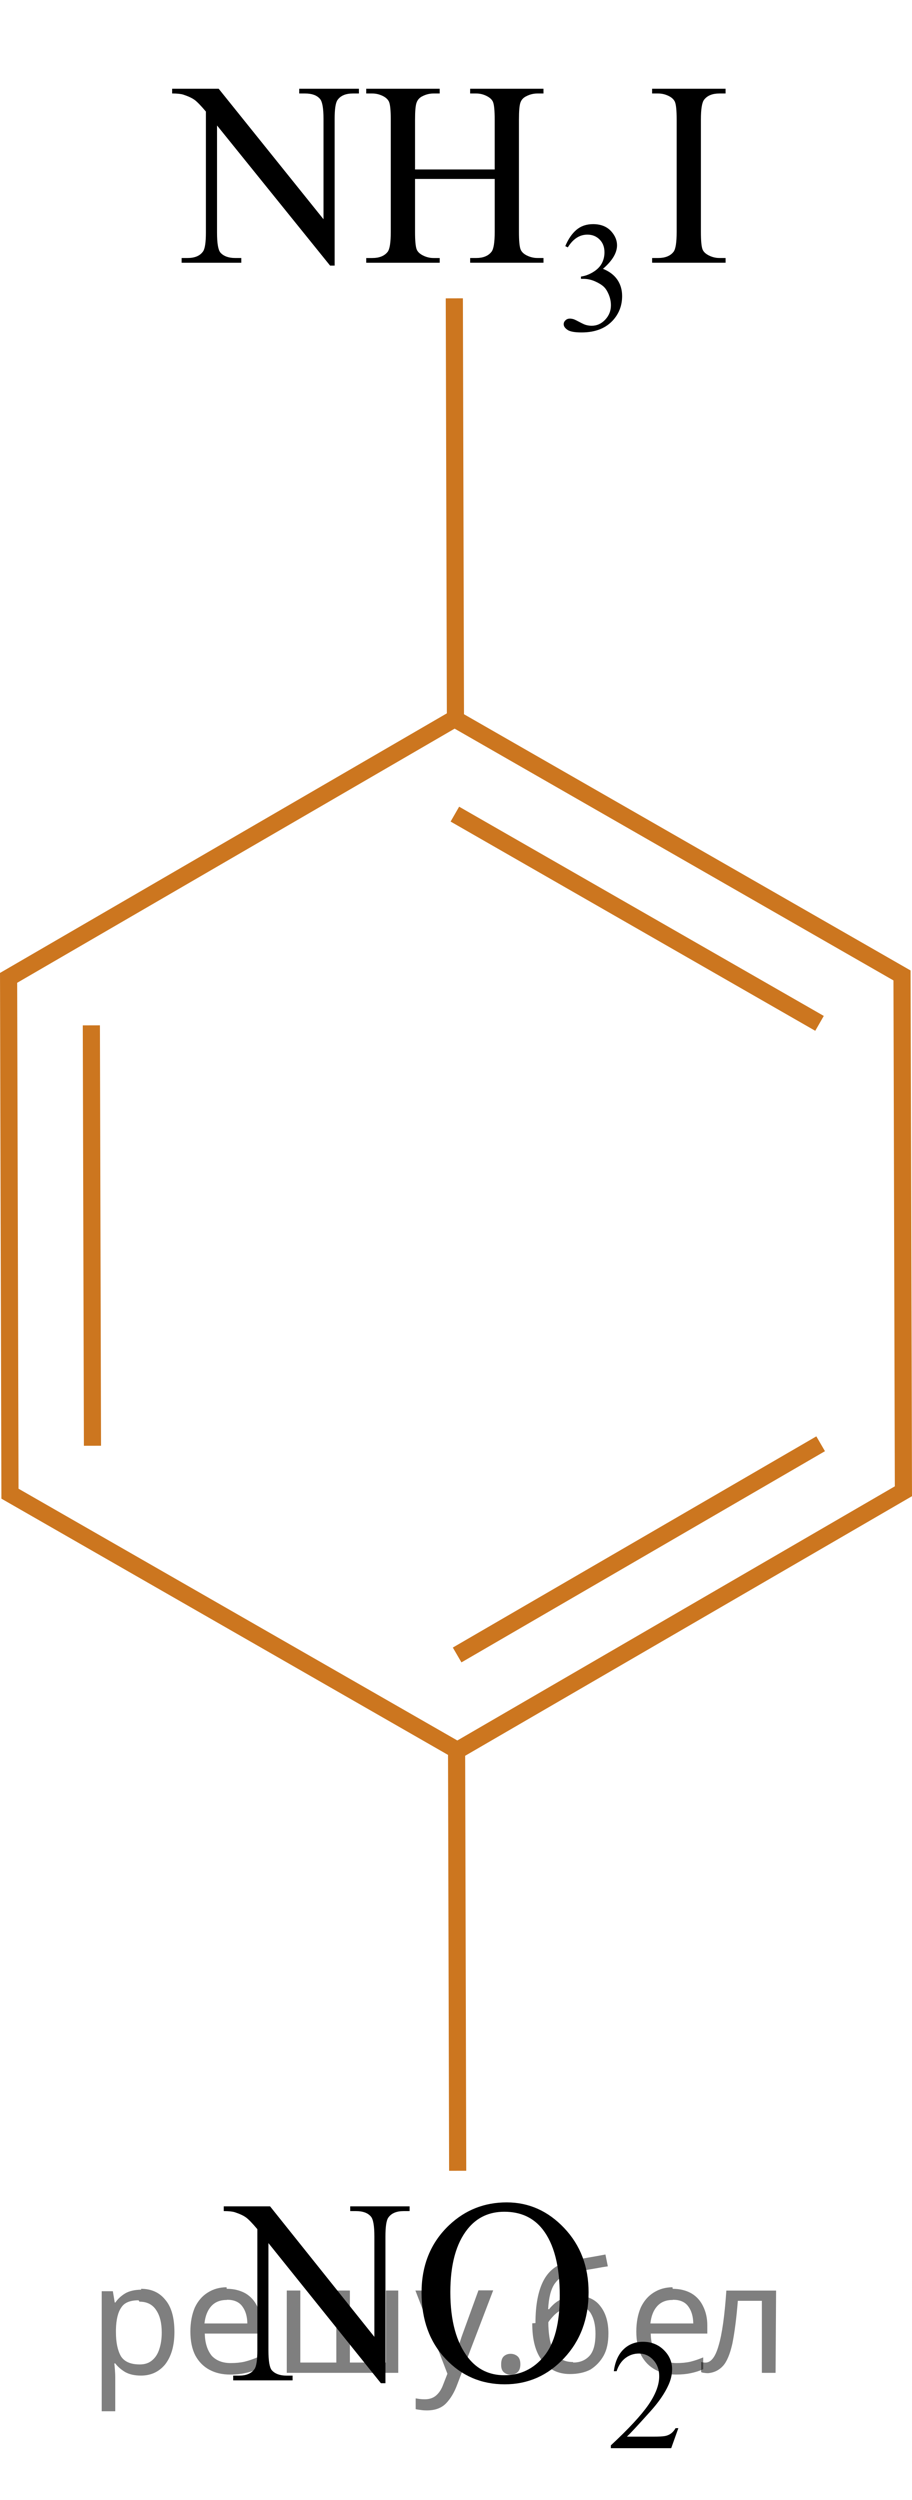
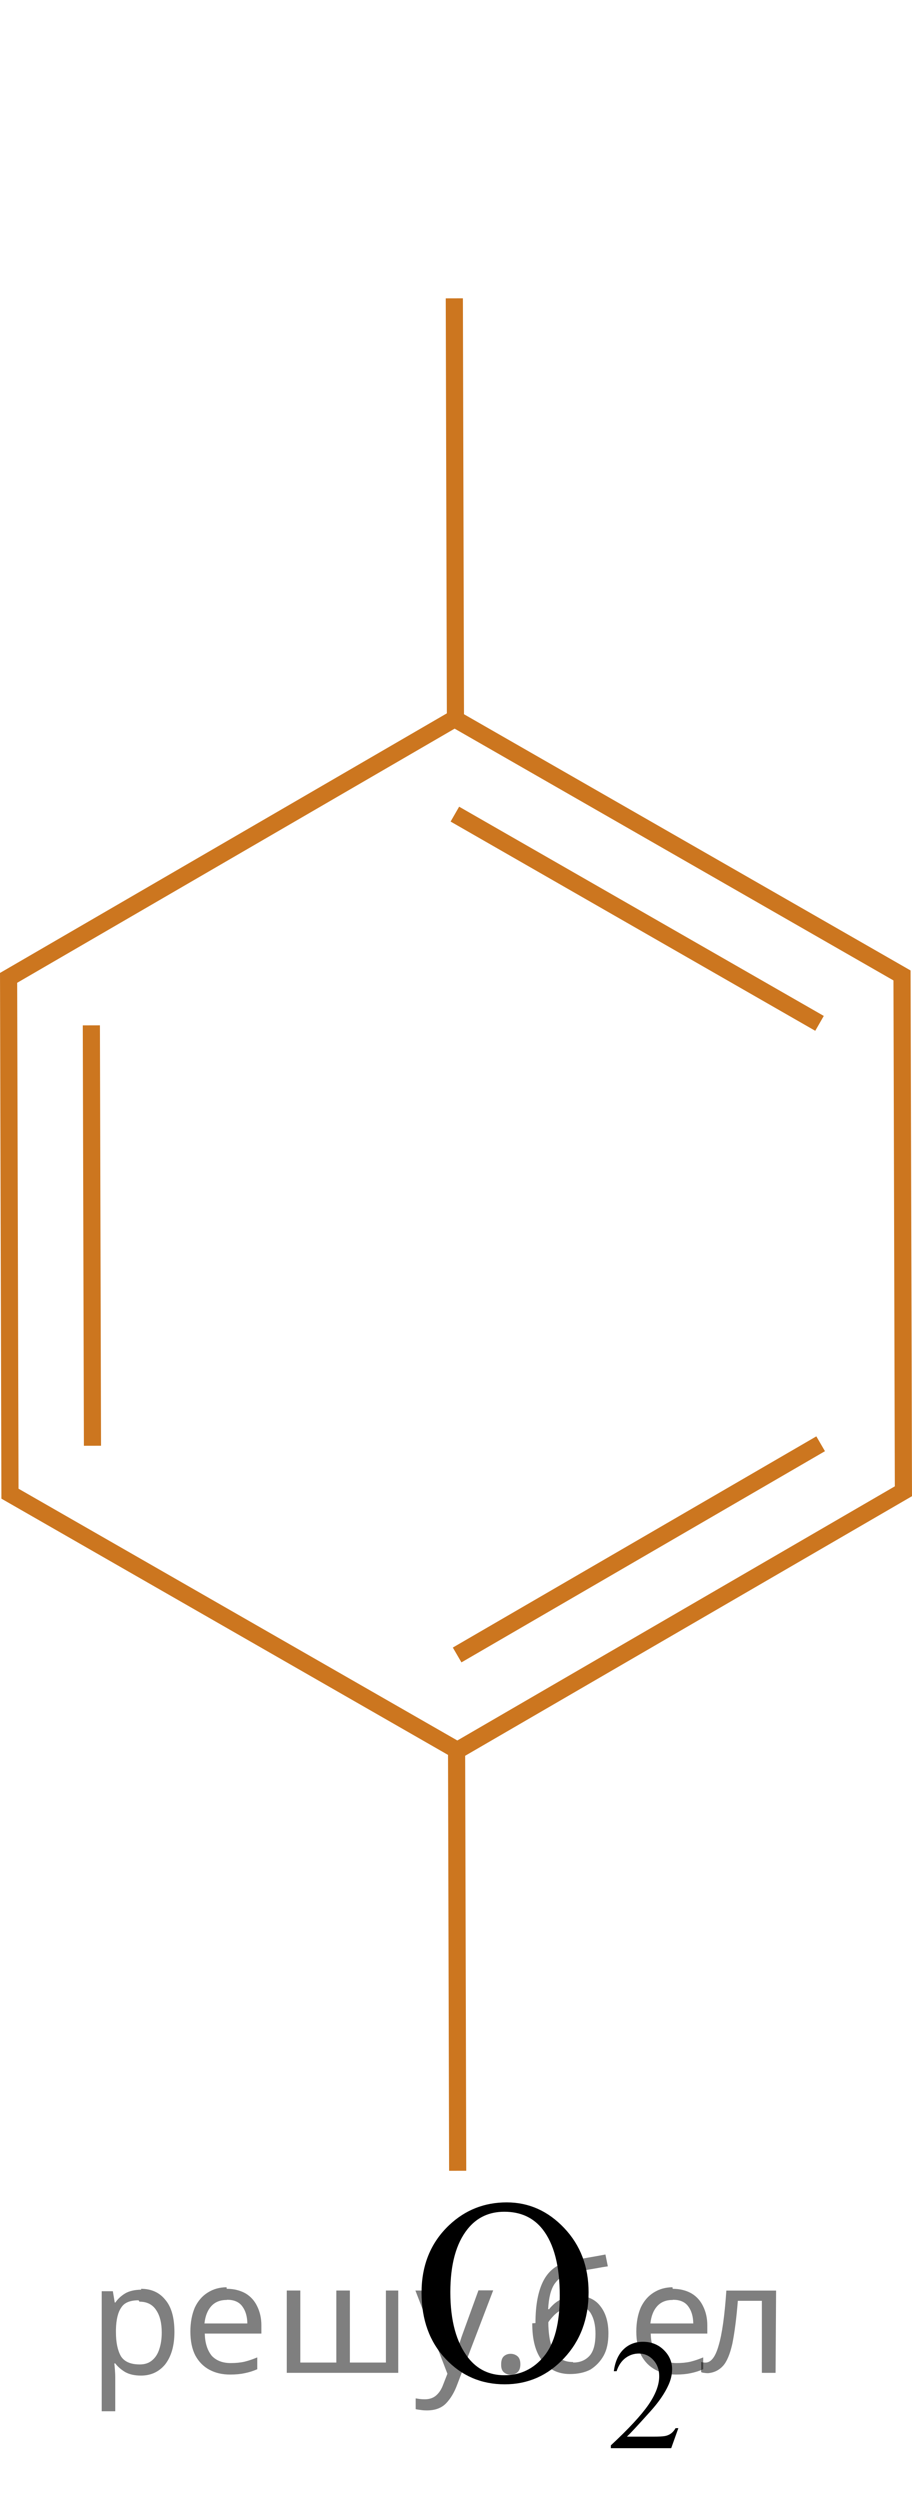
<svg xmlns="http://www.w3.org/2000/svg" xmlns:xlink="http://www.w3.org/1999/xlink" version="1.1" id="Слой_1" x="0px" y="0px" width="53.174px" height="145.75px" viewBox="186.88 52.253 53.174 145.75" enable-background="new 186.88 52.253 53.174 145.75" xml:space="preserve">
  <path fill="none" stroke="#CC761F" stroke-miterlimit="10" d="M192.271,136.547" />
  <polygon fill="none" stroke="#CC761F" stroke-miterlimit="10" points="213.547,154.308 187.461,139.341 187.381,109.267   213.386,94.159 239.472,109.126 239.553,139.2 " />
  <line fill="none" stroke="#CC761F" stroke-miterlimit="10" x1="213.401" y1="99.72" x2="234.662" y2="111.92" />
  <line fill="none" stroke="#CC761F" stroke-miterlimit="10" x1="192.271" y1="136.547" x2="192.206" y2="112.035" />
  <line fill="none" stroke="#CC761F" stroke-miterlimit="10" x1="213.565" y1="178.819" x2="213.501" y2="154.308" />
  <line fill="none" stroke="#CC761F" stroke-miterlimit="10" x1="213.434" y1="94.159" x2="213.369" y2="69.647" />
  <line fill="none" stroke="#CC761F" stroke-miterlimit="10" x1="234.728" y1="136.431" x2="213.533" y2="148.745" />
  <g>
    <defs>
-       <polygon id="SVGID_1_" points="194.153,74.541 232.586,74.541 232.586,52.253 194.153,52.253 194.153,74.541   " />
-     </defs>
+       </defs>
    <clipPath id="SVGID_2_">
      <use xlink:href="#SVGID_1_" overflow="visible" />
    </clipPath>
    <g clip-path="url(#SVGID_2_)">
      <path d="M219.839,66.604c0.171-0.41,0.387-0.727,0.647-0.949s0.585-0.334,0.974-0.334c0.48,0,0.849,0.159,1.105,0.476    c0.194,0.236,0.291,0.489,0.291,0.758c0,0.442-0.273,0.9-0.821,1.372c0.368,0.146,0.646,0.356,0.835,0.628    c0.188,0.272,0.283,0.592,0.283,0.96c0,0.526-0.165,0.982-0.495,1.368c-0.431,0.502-1.054,0.753-1.869,0.753    c-0.404,0-0.679-0.051-0.824-0.152c-0.146-0.102-0.219-0.211-0.219-0.327c0-0.087,0.034-0.163,0.104-0.229    c0.069-0.066,0.152-0.099,0.25-0.099c0.073,0,0.148,0.012,0.225,0.035c0.051,0.016,0.164,0.07,0.341,0.164s0.299,0.15,0.366,0.168    c0.109,0.033,0.226,0.05,0.35,0.05c0.301,0,0.562-0.118,0.784-0.354s0.334-0.516,0.334-0.839c0-0.236-0.052-0.466-0.155-0.69    c-0.076-0.168-0.16-0.295-0.251-0.381c-0.127-0.12-0.301-0.229-0.521-0.325c-0.222-0.098-0.447-0.146-0.677-0.146h-0.142v-0.134    c0.233-0.03,0.467-0.115,0.701-0.256c0.233-0.141,0.404-0.31,0.51-0.507c0.106-0.197,0.159-0.414,0.159-0.65    c0-0.308-0.095-0.557-0.285-0.747c-0.189-0.189-0.426-0.284-0.709-0.284c-0.457,0-0.838,0.248-1.145,0.744L219.839,66.604z" />
    </g>
    <g clip-path="url(#SVGID_2_)">
-       <path d="M196.917,57.427h2.713l6.112,7.609v-5.851c0-0.624-0.069-1.013-0.207-1.167c-0.182-0.21-0.469-0.314-0.862-0.314h-0.347    v-0.277h3.48v0.277h-0.354c-0.423,0-0.723,0.13-0.899,0.389c-0.108,0.16-0.162,0.524-0.162,1.093v8.552h-0.266l-6.591-8.17v6.247    c0,0.623,0.066,1.013,0.199,1.167c0.187,0.209,0.475,0.314,0.862,0.314h0.354v0.276h-3.48v-0.276h0.347    c0.428,0,0.73-0.13,0.907-0.39c0.107-0.159,0.162-0.523,0.162-1.092v-7.056c-0.29-0.344-0.51-0.571-0.66-0.681    c-0.149-0.109-0.37-0.212-0.659-0.307c-0.144-0.045-0.359-0.067-0.649-0.067V57.427z" />
      <path d="M211.078,62.133h4.645V59.23c0-0.519-0.031-0.86-0.096-1.025c-0.049-0.124-0.152-0.231-0.31-0.321    c-0.211-0.12-0.435-0.18-0.671-0.18h-0.354v-0.277h4.275v0.277h-0.354c-0.236,0-0.46,0.058-0.671,0.172    c-0.157,0.08-0.265,0.201-0.32,0.363c-0.057,0.162-0.085,0.492-0.085,0.991v6.546c0,0.514,0.032,0.854,0.096,1.018    c0.049,0.125,0.149,0.232,0.302,0.322c0.217,0.119,0.442,0.18,0.679,0.18h0.354v0.276h-4.275v-0.276h0.354    c0.408,0,0.705-0.123,0.893-0.367c0.122-0.159,0.184-0.543,0.184-1.152v-3.09h-4.645v3.09c0,0.514,0.032,0.854,0.096,1.018    c0.05,0.125,0.152,0.232,0.31,0.322c0.212,0.119,0.436,0.18,0.671,0.18h0.361v0.276h-4.283v-0.276h0.354    c0.412,0,0.712-0.123,0.899-0.367c0.117-0.159,0.177-0.543,0.177-1.152V59.23c0-0.519-0.032-0.86-0.096-1.025    c-0.05-0.124-0.15-0.231-0.303-0.321c-0.216-0.12-0.442-0.18-0.678-0.18h-0.354v-0.277h4.283v0.277h-0.361    c-0.235,0-0.459,0.058-0.671,0.172c-0.152,0.08-0.258,0.201-0.316,0.363c-0.06,0.162-0.089,0.492-0.089,0.991V62.133z" />
      <path d="M229.185,67.296v0.276h-4.283v-0.276h0.354c0.413,0,0.713-0.123,0.899-0.367c0.118-0.159,0.178-0.543,0.178-1.152v-6.554    c0-0.514-0.032-0.853-0.097-1.018c-0.049-0.124-0.149-0.231-0.302-0.321c-0.217-0.12-0.442-0.18-0.679-0.18h-0.354v-0.277h4.283    v0.277h-0.361c-0.408,0-0.705,0.122-0.892,0.366c-0.123,0.16-0.185,0.544-0.185,1.152v6.554c0,0.514,0.032,0.854,0.096,1.018    c0.049,0.125,0.152,0.232,0.31,0.322c0.212,0.119,0.436,0.18,0.671,0.18H229.185z" />
    </g>
  </g>
  <g>
    <defs>
      <polygon id="SVGID_3_" points="197.178,198.003 229.953,198.003 229.953,175.714 197.178,175.714 197.178,198.003   " />
    </defs>
    <clipPath id="SVGID_4_">
      <use xlink:href="#SVGID_3_" overflow="visible" />
    </clipPath>
    <g clip-path="url(#SVGID_4_)">
      <path d="M226.432,193.823l-0.418,1.171h-3.518v-0.166c1.035-0.963,1.764-1.749,2.186-2.358c0.422-0.61,0.633-1.168,0.633-1.673    c0-0.386-0.116-0.703-0.348-0.951s-0.508-0.372-0.831-0.372c-0.293,0-0.556,0.087-0.789,0.262    c-0.232,0.176-0.405,0.432-0.517,0.77h-0.162c0.073-0.553,0.262-0.978,0.564-1.273c0.304-0.296,0.683-0.444,1.137-0.444    c0.483,0,0.888,0.159,1.211,0.476c0.324,0.317,0.486,0.69,0.486,1.121c0,0.308-0.07,0.616-0.211,0.924    c-0.217,0.484-0.568,0.997-1.056,1.538c-0.729,0.813-1.186,1.304-1.367,1.472h1.557c0.316,0,0.538-0.013,0.666-0.036    c0.128-0.024,0.242-0.072,0.345-0.146s0.192-0.178,0.269-0.313H226.432z" />
    </g>
    <g clip-path="url(#SVGID_4_)">
-       <path d="M199.928,180.893h2.699l6.081,7.609v-5.851c0-0.624-0.068-1.013-0.206-1.167c-0.181-0.21-0.467-0.314-0.857-0.314H207.3    v-0.277h3.462v0.277h-0.353c-0.42,0-0.719,0.13-0.895,0.389c-0.107,0.16-0.161,0.524-0.161,1.093v8.552h-0.265l-6.557-8.17v6.247    c0,0.623,0.065,1.013,0.197,1.167c0.187,0.209,0.473,0.314,0.858,0.314h0.353v0.276h-3.462v-0.276h0.345    c0.425,0,0.726-0.13,0.901-0.39c0.107-0.159,0.162-0.523,0.162-1.092v-7.056c-0.289-0.344-0.508-0.571-0.657-0.681    c-0.148-0.109-0.367-0.212-0.656-0.307c-0.142-0.045-0.356-0.067-0.646-0.067V180.893z" />
      <path d="M216.424,180.661c1.291,0,2.409,0.5,3.355,1.5s1.419,2.248,1.419,3.744c0,1.542-0.477,2.821-1.43,3.839    c-0.954,1.018-2.108,1.525-3.462,1.525c-1.37,0-2.52-0.496-3.451-1.488s-1.397-2.277-1.397-3.854c0-1.61,0.538-2.925,1.613-3.942    C214.006,181.103,215.123,180.661,216.424,180.661z M216.284,181.207c-0.89,0-1.604,0.337-2.142,1.01    c-0.67,0.839-1.005,2.065-1.005,3.682c0,1.656,0.347,2.93,1.041,3.823c0.533,0.678,1.237,1.018,2.112,1.018    c0.935,0,1.706-0.372,2.314-1.115c0.609-0.743,0.913-1.915,0.913-3.517c0-1.735-0.335-3.029-1.005-3.883    C217.976,181.547,217.232,181.207,216.284,181.207z" />
    </g>
  </g>
  <g fill-opacity=".5">
-     <path d="m195.1 185.7q0.89 0 1.4 0.62 0.55 0.62 0.55 1.9 0 1.2-0.55 1.9-0.54 0.64-1.4 0.64-0.56 0-0.93-0.21-0.36-0.22-0.57-0.5h-0.054q0.018 0.15 0.036 0.39t0.018 0.4v2h-0.79v-7h0.65l0.11 0.66h0.036q0.22-0.32 0.57-0.53t0.94-0.22zm-0.14 0.67q-0.74 0-1 0.41-0.3 0.41-0.32 1.3v0.15q0 0.89 0.29 1.4 0.3 0.48 1.1 0.48 0.44 0 0.72-0.24 0.29-0.24 0.42-0.66 0.14-0.42 0.14-0.96 0-0.83-0.32-1.3-0.32-0.5-0.98-0.5z" />
+     <path d="m195.1 185.7q0.89 0 1.4 0.62 0.55 0.62 0.55 1.9 0 1.2-0.55 1.9-0.54 0.64-1.4 0.64-0.56 0-0.93-0.21-0.36-0.22-0.57-0.5h-0.054q0.018 0.15 0.036 0.39t0.018 0.4v2h-0.79v-7h0.65l0.11 0.66h0.036q0.22-0.32 0.57-0.53t0.94-0.22zm-0.14 0.67q-0.74 0-1 0.41-0.3 0.41-0.32 1.3v0.15q0 0.89 0.29 1.4 0.3 0.48 1.1 0.48 0.44 0 0.72-0.24 0.29-0.24 0.42-0.66 0.14-0.42 0.14-0.96 0-0.83-0.32-1.3-0.32-0.5-0.98-0.5" />
    <path d="m200.1 185.7q0.62 0 1.1 0.27 0.45 0.27 0.68 0.76 0.24 0.49 0.24 1.1v0.48h-3.3q0.018 0.82 0.41 1.3 0.4 0.42 1.1 0.42 0.46 0 0.81-0.081 0.36-0.09 0.74-0.25v0.69q-0.37 0.16-0.73 0.23-0.36 0.081-0.86 0.081-0.68 0-1.2-0.28-0.52-0.28-0.82-0.83-0.29-0.56-0.29-1.4 0-0.79 0.26-1.4 0.27-0.57 0.75-0.87 0.49-0.31 1.1-0.31zm-9e-3 0.65q-0.57 0-0.9 0.37-0.32 0.36-0.39 1h2.5q-9e-3 -0.61-0.29-0.99-0.28-0.39-0.88-0.39z" />
    <path d="m210.1 185.8v4.8h-6.5v-4.8h0.79v4.2h2.1v-4.2h0.79v4.2h2.1v-4.2z" />
    <path d="m211.1 185.8h0.85l1 2.7q0.14 0.36 0.24 0.69 0.11 0.32 0.16 0.62h0.036q0.054-0.22 0.17-0.58 0.12-0.37 0.24-0.74l0.98-2.7h0.86l-2.1 5.5q-0.25 0.68-0.66 1.1-0.4 0.4-1.1 0.4-0.22 0-0.38-0.027-0.16-0.018-0.28-0.045v-0.63q0.099 0.018 0.23 0.036 0.14 0.018 0.3 0.018 0.41 0 0.67-0.23 0.26-0.23 0.4-0.62l0.25-0.64z" />
    <path d="m216.1 190.1q0-0.33 0.16-0.47t0.39-0.14q0.23 0 0.4 0.14 0.17 0.14 0.17 0.47 0 0.32-0.17 0.47-0.16 0.14-0.4 0.14-0.22 0-0.39-0.14t-0.16-0.47z" />
    <path d="m218.1 187.7q0-1.6 0.48-2.5 0.48-0.89 1.5-1.1 0.58-0.13 1.1-0.22t1-0.18l0.14 0.69q-0.32 0.045-0.71 0.12-0.4 0.063-0.78 0.14-0.39 0.063-0.67 0.13-0.58 0.13-0.93 0.61-0.34 0.48-0.39 1.5h0.054q0.13-0.17 0.34-0.35 0.22-0.18 0.53-0.31 0.32-0.13 0.71-0.13 0.94 0 1.4 0.6 0.48 0.6 0.48 1.6 0 0.8-0.28 1.3t-0.77 0.81q-0.5 0.26-1.2 0.26-1 0-1.6-0.76t-0.59-2.2zm2.2 2.3q0.58 0 0.94-0.38t0.36-1.3q0-0.74-0.28-1.2-0.27-0.43-0.9-0.43-0.4 0-0.72 0.18-0.32 0.17-0.54 0.4t-0.31 0.38q0 0.44 0.063 0.86t0.22 0.75q0.16 0.32 0.44 0.52 0.29 0.19 0.72 0.19z" />
    <path d="m226.1 185.7q0.62 0 1.1 0.27 0.45 0.27 0.68 0.76 0.24 0.49 0.24 1.1v0.48h-3.3q0.018 0.82 0.41 1.3 0.4 0.42 1.1 0.42 0.46 0 0.81-0.081 0.36-0.09 0.74-0.25v0.69q-0.37 0.16-0.73 0.23-0.36 0.081-0.86 0.081-0.68 0-1.2-0.28-0.52-0.28-0.82-0.83-0.29-0.56-0.29-1.4 0-0.79 0.26-1.4 0.27-0.57 0.75-0.87 0.49-0.31 1.1-0.31zm-9e-3 0.65q-0.57 0-0.9 0.37-0.32 0.36-0.39 1h2.5q-9e-3 -0.61-0.29-0.99-0.28-0.39-0.88-0.39z" />
    <path d="m232.1 190.6h-0.8v-4.2h-1.4q-0.12 1.5-0.32 2.5-0.21 0.93-0.55 1.3t-0.86 0.42q-0.12 0-0.23-0.018-0.11-9e-3 -0.18-0.045v-0.59q0.054 0.018 0.12 0.027t0.13 9e-3q0.49 0 0.77-1 0.3-1 0.45-3.2h2.9z" />
  </g>
</svg>